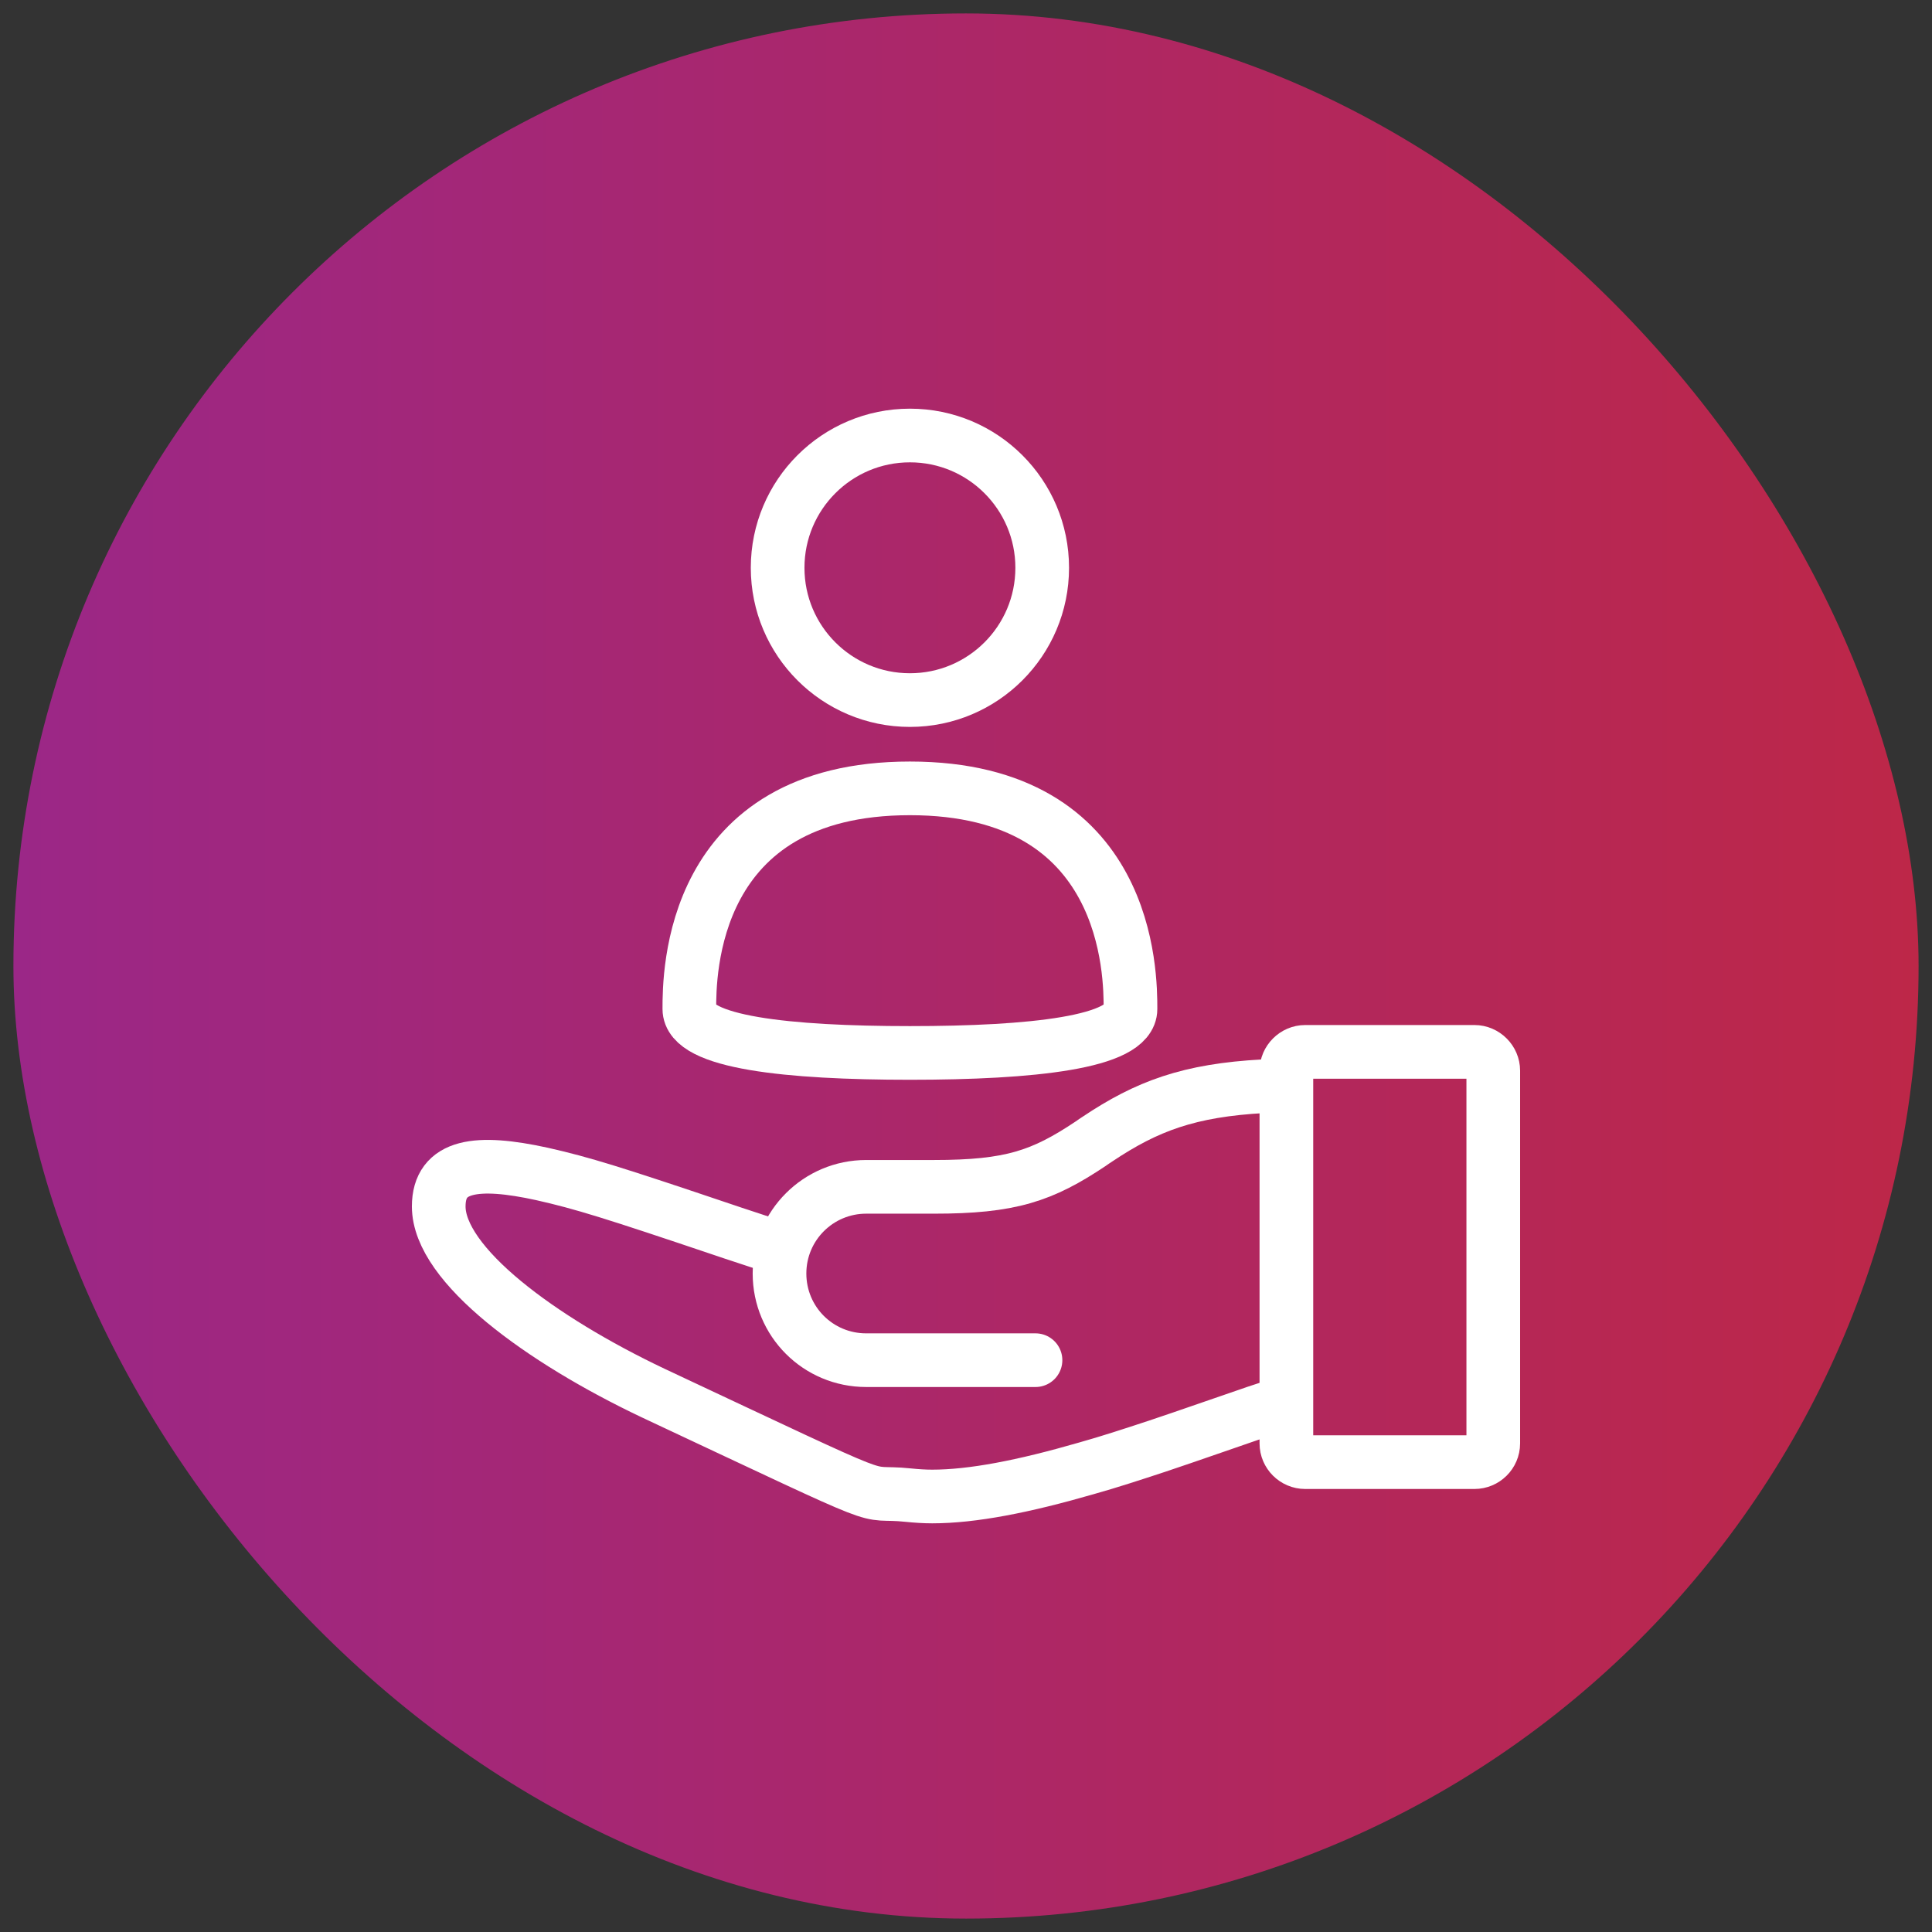
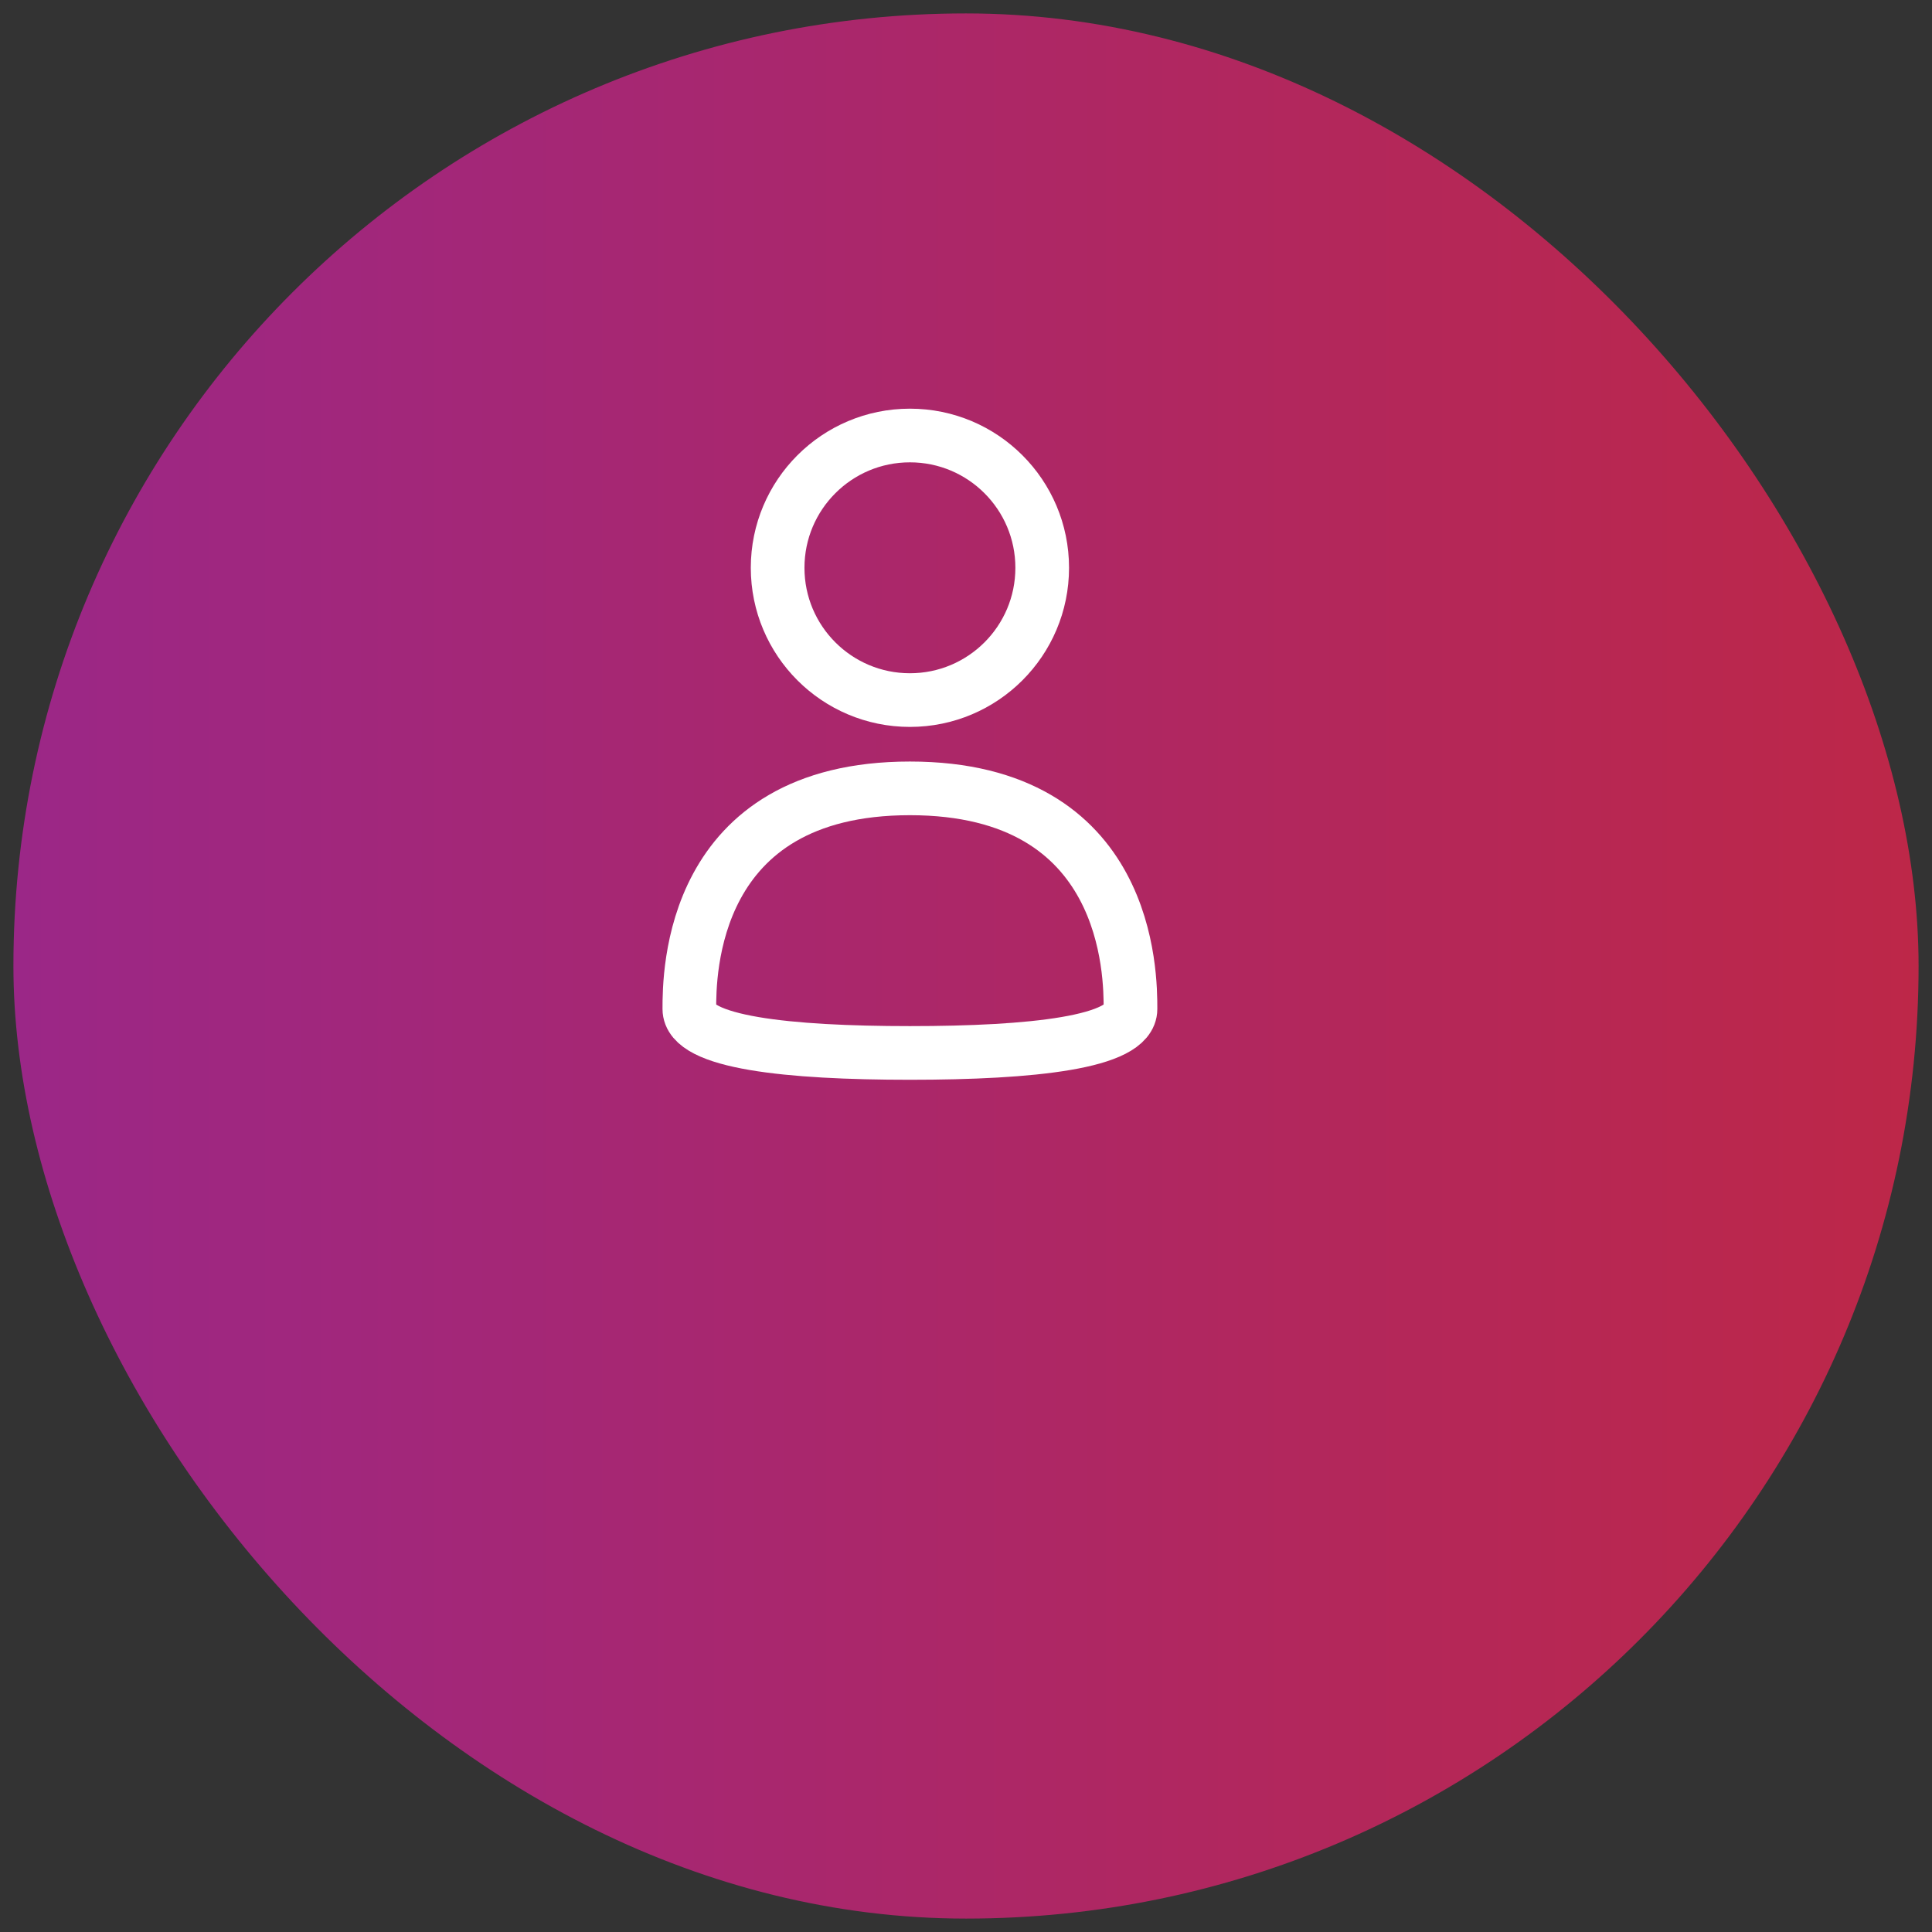
<svg xmlns="http://www.w3.org/2000/svg" viewBox="0 0 72 72">
  <rect x="0" y="0" width="72" height="72" fill="#333333" stroke="none" />
  <defs>
    <style>
      .cls-1 {
        fill: url(#linear-gradient);
        mix-blend-mode: multiply;
      }

      .cls-2 {
        fill-rule: evenodd;
      }

      .cls-2, .cls-3 {
        fill: none;
        stroke: #fff;
        stroke-linecap: round;
        stroke-linejoin: round;
        stroke-width: 2px;
      }

      .cls-4 {
        isolation: isolate;
      }

      .cls-5 {
        fill: #1d1b1b;
        opacity: 0;
      }
    </style>
    <linearGradient id="linear-gradient" x1=".5" y1="36" x2="71.5" y2="36" gradientUnits="userSpaceOnUse">
      <stop offset="0" stop-color="#9b2787" />
      <stop offset="1" stop-color="#bd2748" />
    </linearGradient>
  </defs>
  <g class="cls-4">
    <g id="Layer_1" data-name="Layer 1">
      <rect class="cls-1" x=".5" y=".5" width="71" height="71" rx="35.5" ry="35.5" />
      <g>
        <rect class="cls-5" x="13.81" y="13.81" width="44.38" height="44.37" rx="2.77" ry="2.77" />
        <g>
          <g id="Group">
            <circle id="Oval" class="cls-3" cx="33.91" cy="21.16" r="4.93" />
            <path id="Oval-Copy" class="cls-2" d="m33.91,39.24c4.54,0,8.22-.39,8.22-1.64s0-8.22-8.22-8.22-8.22,6.97-8.22,8.22,3.68,1.64,8.22,1.64Z" />
          </g>
-           <path class="cls-3" d="m28.67,46.4c-.33-.11-.69-.23-1.09-.36-.19-.06-.3-.1-.6-.2-4.12-1.39-5.27-1.75-6.78-2.09-2.42-.53-3.85-.35-3.85,1.21,0,2.18,3.81,4.97,7.98,6.95,9.59,4.5,7.52,3.6,9.53,3.81.29.03.59.05.88.05,1.5,0,3.4-.37,5.75-1.05.82-.23,1.68-.51,2.62-.82.91-.3,3.57-1.23,3.67-1.26.27-.09.52-.17.73-.24m1.13-13.2c-.38,0-.7.32-.7.7v13.89c0,.39.32.7.7.7h6.31c.38,0,.7-.31.7-.7v-13.89c0-.38-.32-.7-.7-.7,0,0-6.31,0-6.31,0Z" />
-           <path class="cls-3" d="m47.1,40.48c-2.79.15-4.36.74-6.2,1.97-.09.06-.17.11-.25.17-1.81,1.21-2.99,1.61-5.84,1.61h-2.53c-1.78,0-3.23,1.44-3.23,3.23s1.44,3.23,3.23,3.23h6.31" />
        </g>
      </g>
    </g>
  </g>
</svg>